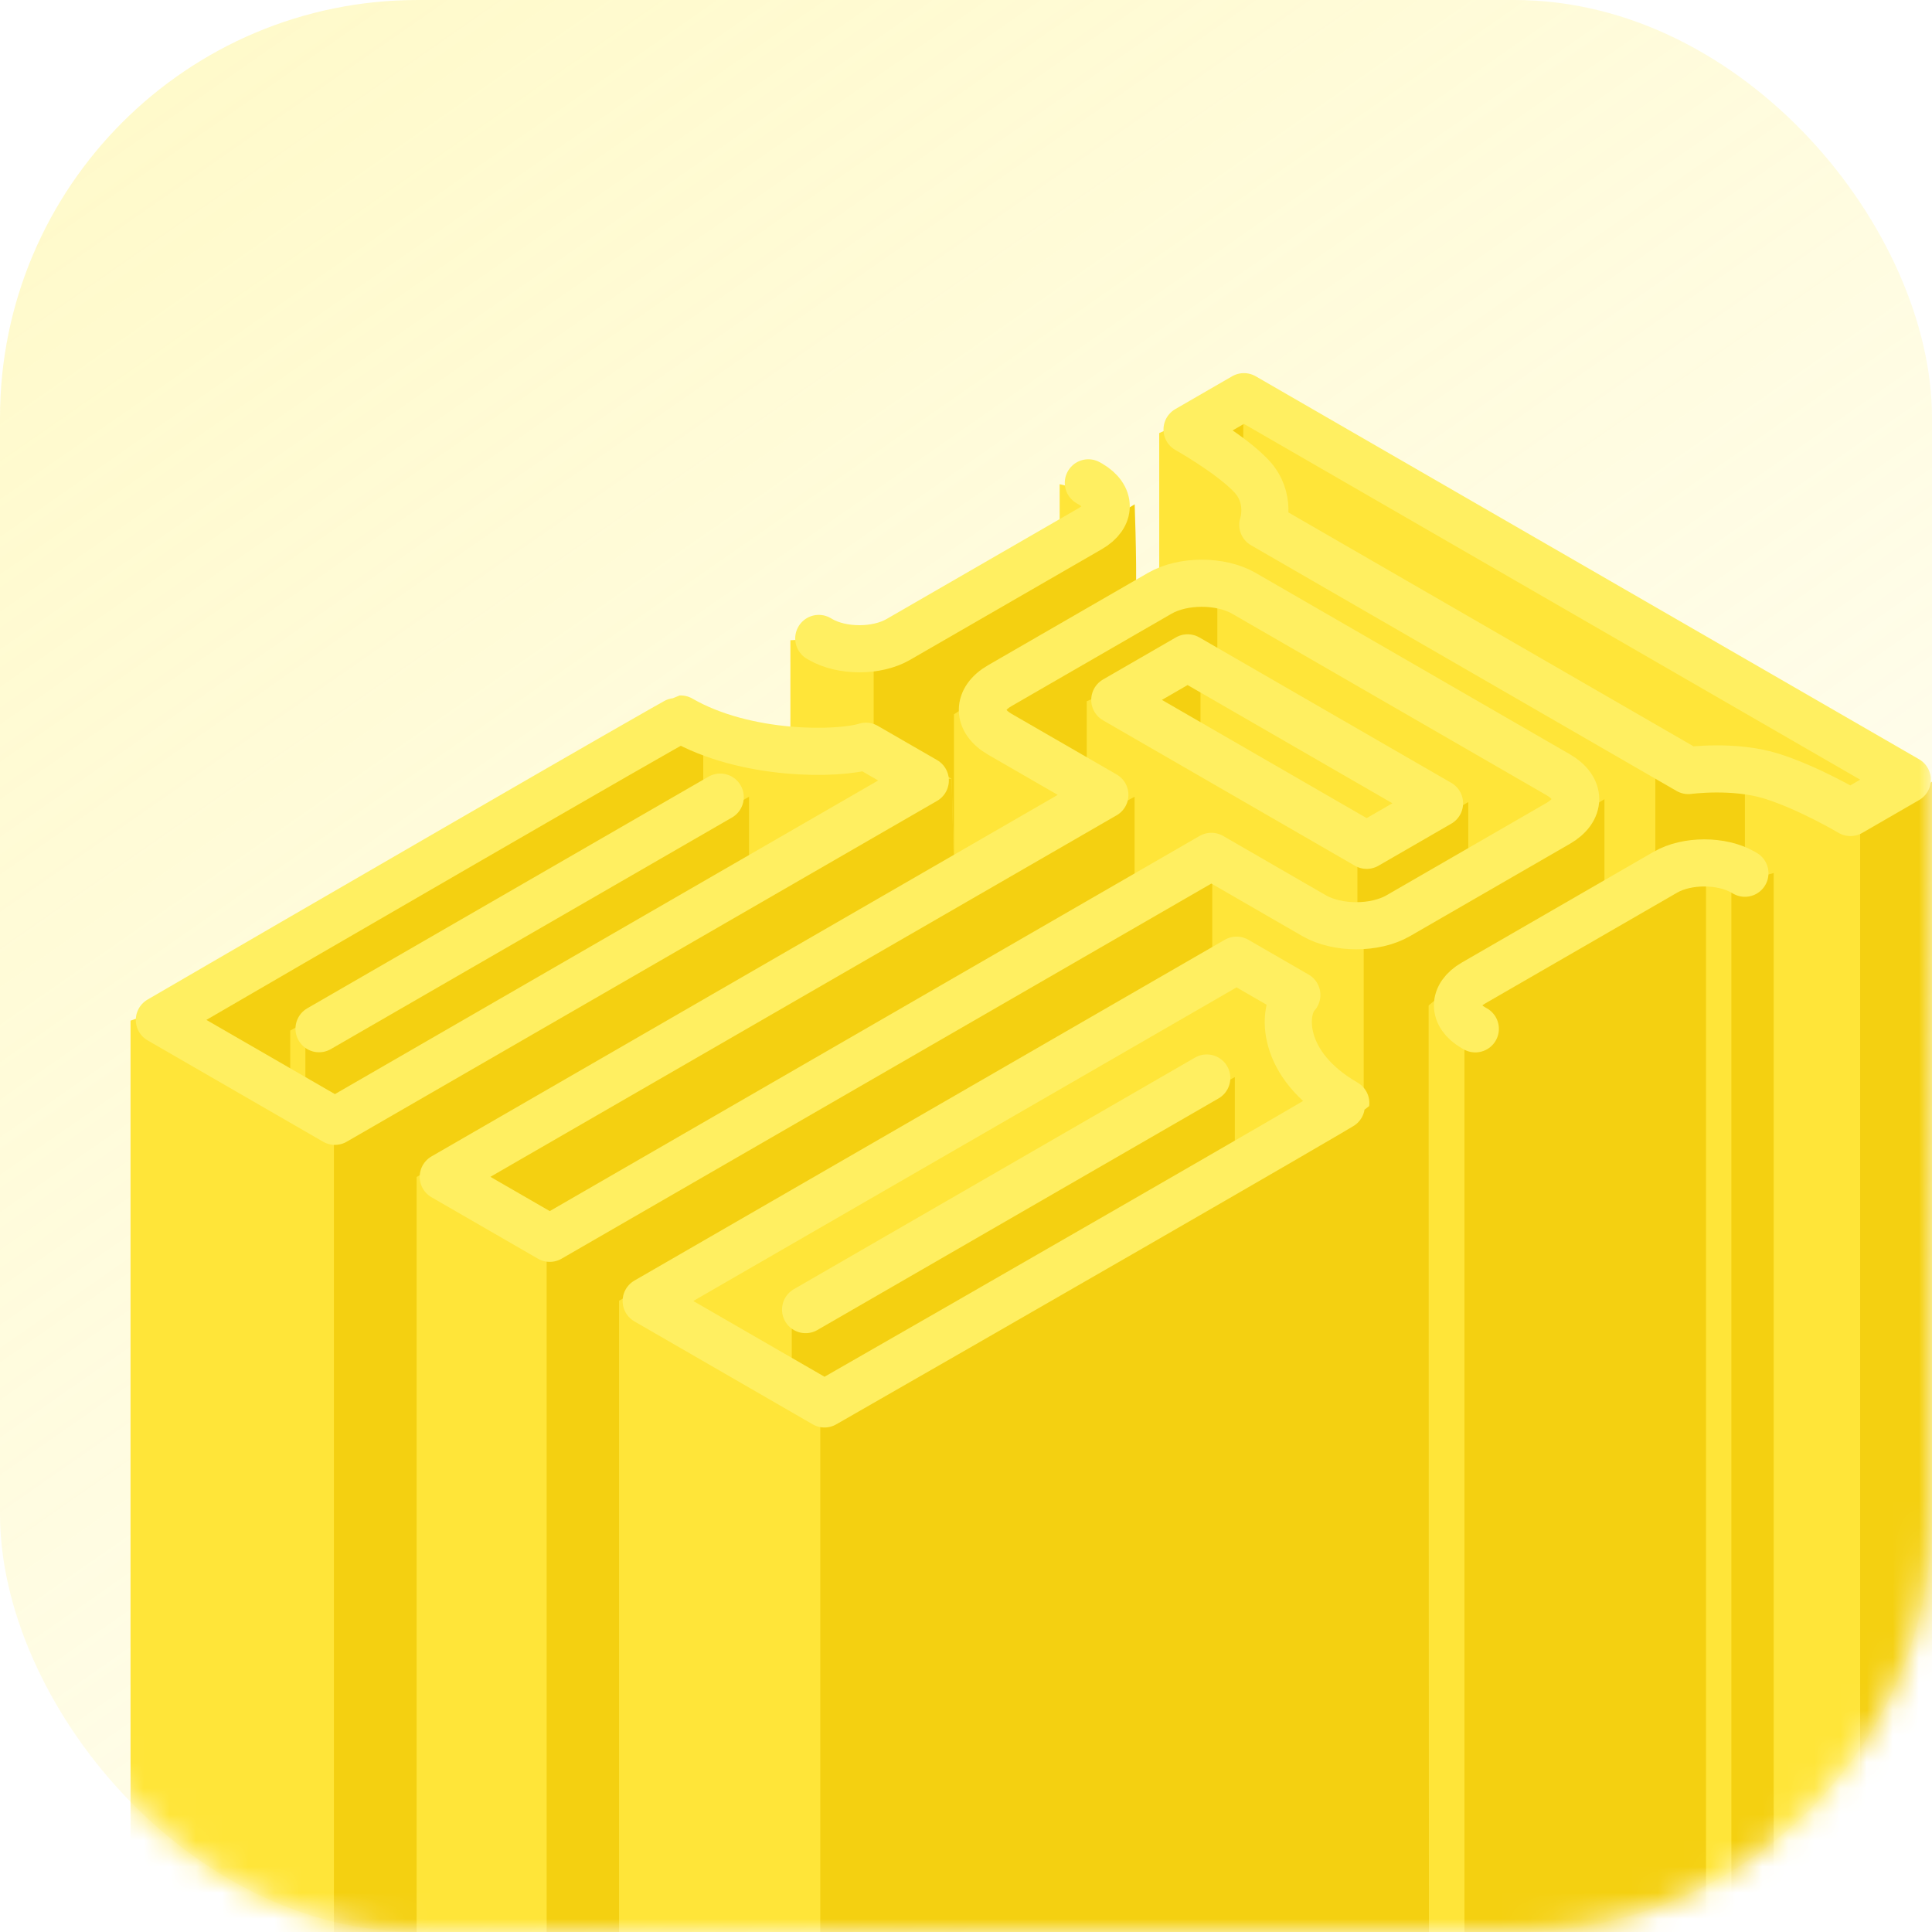
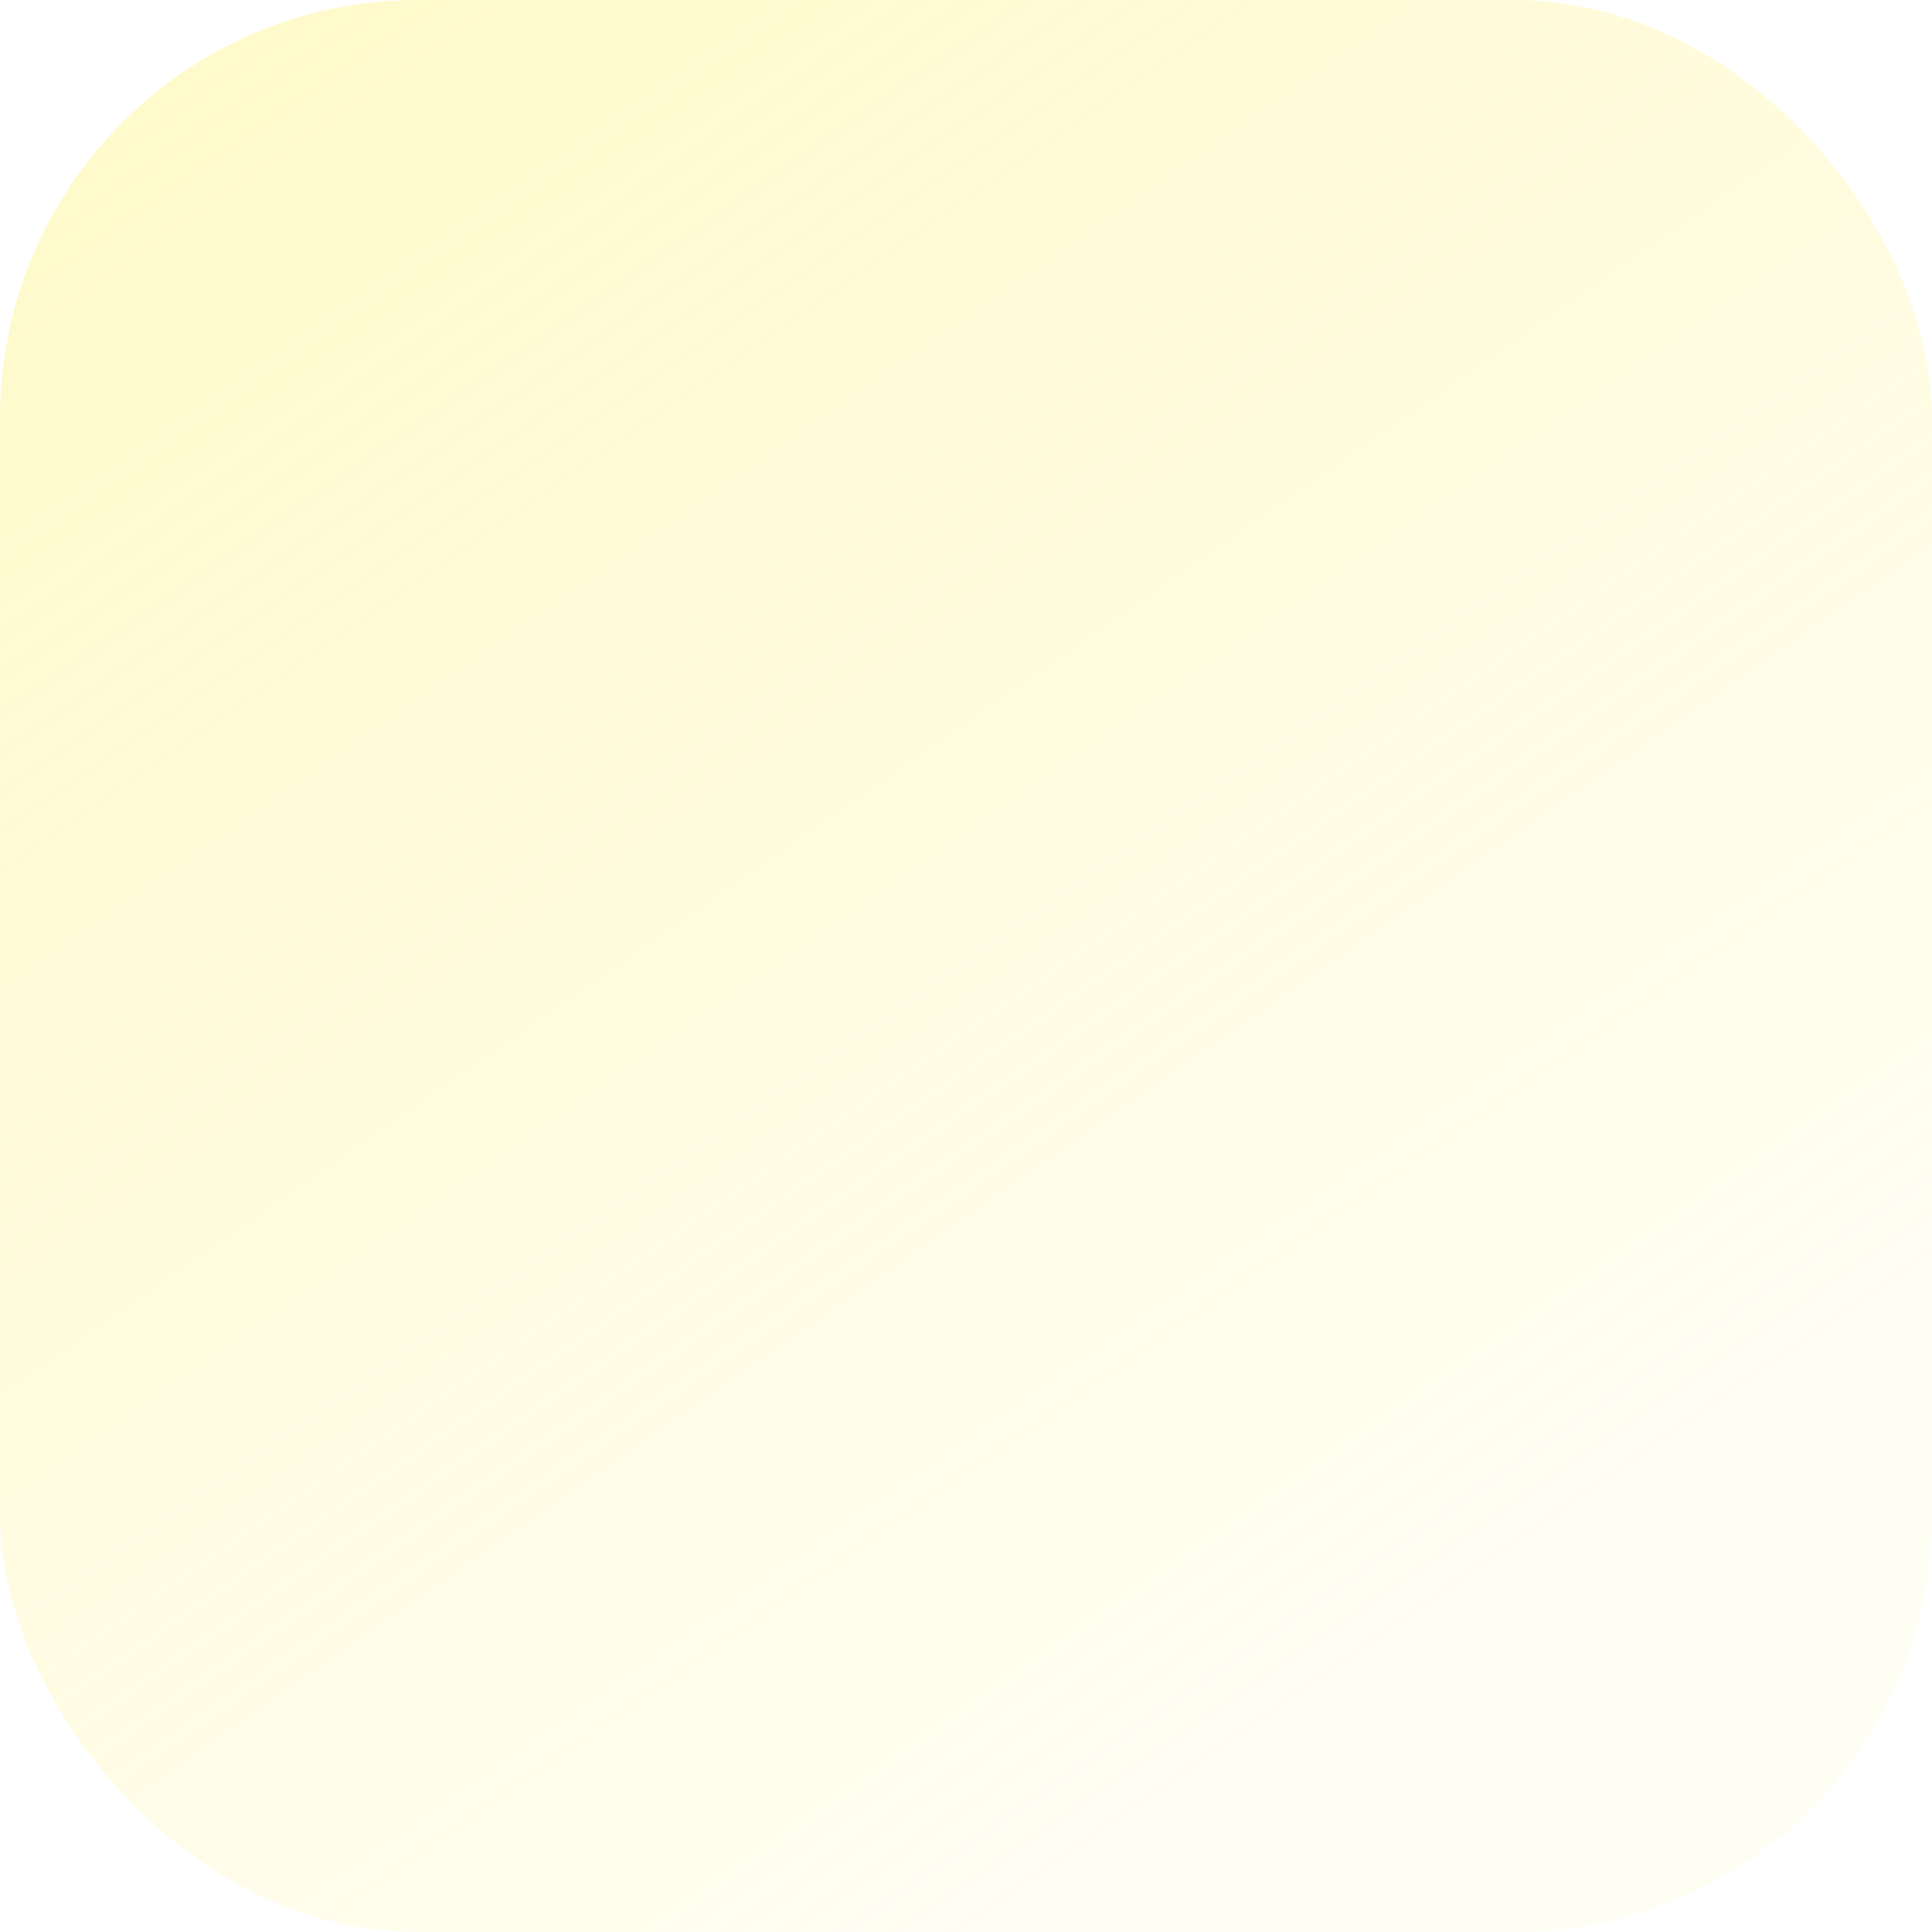
<svg xmlns="http://www.w3.org/2000/svg" width="74" height="74" viewBox="0 0 74 74" fill="none">
  <rect width="74" height="74" rx="16" fill="url(#paint0_linear)" fill-opacity="0.4" />
  <mask id="mask0" mask-type="alpha" maskUnits="userSpaceOnUse" x="0" y="0" width="74" height="74">
-     <rect width="74" height="74" rx="16" fill="#C4C4C4" />
-   </mask>
+     </mask>
  <g mask="url(#mask0)">
-     <path d="M5 116.501V39.093L8.668 37.833L25.908 27.638L30.274 28.799V24.522L34.003 24.327L40.587 20.656V18.546L41.815 18.844C42.159 20.144 42.845 22.756 42.836 22.801C42.827 22.847 43.876 22.713 44.401 22.641V16.588L47.897 15L73.171 29.827L73.582 116.501H5Z" fill="#FFE539" />
    <path d="M32.284 116.542H52.658V42.251L32.284 53.805V116.542Z" fill="#F4D011" />
    <path d="M57.605 116.542V39.406H56.652V116.542H57.605Z" fill="#F4D011" />
    <path d="M57.605 39.406V116.542H64.969V33.44L57.605 36.77L56.186 38.511L57.605 39.406Z" fill="#F4D011" />
    <path d="M67.936 33.44V116.542H66.717V33.765L67.936 33.44Z" fill="#F4D011" />
-     <path d="M71.248 31.551V116.542H74.156V29.849L71.248 31.551Z" fill="#F4D011" />
    <path d="M52.535 32.879V35.331L56.238 33.249V30.721L52.535 32.879Z" fill="#F4D011" />
    <path d="M61.454 30.611V34.296L56.238 37.245L54.72 38.511C54.72 64.314 54.756 116.045 54.756 116.542C54.756 116.542 53.536 116.749 52.927 116.542V35.717L61.454 30.611Z" fill="#F4D011" />
    <path d="M64.486 29.849V33.013C64.716 32.924 65.343 32.771 66.016 32.879V29.849H64.486Z" fill="#F4D011" />
    <path d="M45.52 25.872C45.605 26.721 45.725 28.369 45.52 28.164C45.315 27.959 43.906 26.984 43.228 26.522L45.52 25.872Z" fill="#F4D011" />
    <path d="M47.62 15.867V17.74L46.501 16.475L47.62 15.867Z" fill="#F4D011" />
    <path d="M43.458 22.966C43.35 22.966 38.8 25.895 36.539 27.359V33.193L36.45 29.832C35.803 29.439 34.51 28.627 34.51 28.526V24.709L43.461 19.316C43.505 20.59 43.563 22.966 43.458 22.966Z" fill="#F4D011" />
    <path d="M12.492 39.687V42.514H13.867C13.989 42.514 23.621 36.554 28.422 33.575L28.69 33.241V30.517L12.492 39.687Z" fill="#F4D011" />
    <path d="M26.143 30.917C26.229 30.832 26.179 29.14 26.143 28.305C19.767 31.753 7.102 38.584 6.739 38.709C6.907 38.75 9.697 40.392 11.115 41.235V39.475C16.089 36.658 26.058 31.002 26.143 30.917Z" fill="#F4D011" />
    <path d="M36.539 33.193L36.45 29.832L35.116 29.849L32.891 31.404L13.085 43.088V43.733V116.542H15.957V45.081L36.539 33.193Z" fill="#F4D011" />
    <path d="M43.458 30.517V34.502L20.671 47.286L17.202 44.636L43.458 30.517Z" fill="#F4D011" />
    <path d="M46.433 33.575V37.245L23.711 49.82V116.542L21.69 116.3V47.564L46.433 33.575Z" fill="#F4D011" />
    <path d="M47.297 41.254V44.565L31.044 53.635V50.361L47.297 41.254Z" fill="#F4D011" />
    <path d="M45.893 22.76C45.947 22.925 45.915 24.342 45.893 25.03L41.625 26.859V29.849L37.357 27.807L38.339 26.522L44.504 22.966L45.893 22.76Z" fill="#F4D011" />
    <g filter="url(#filter0_f)">
      <path d="M31.419 54.127H34.696V116.596H31.419V54.127Z" fill="#F4D011" />
    </g>
    <g filter="url(#filter1_f)">
      <path d="M52.232 35.469H54.22V116.596H52.232V35.469Z" fill="#F4D011" />
    </g>
    <g filter="url(#filter2_f)">
      <path d="M56.092 38.914H58.035V116.502H56.092V38.914Z" fill="#F4D011" />
    </g>
    <g filter="url(#filter3_f)">
-       <path d="M63.403 33.447H65.345V110.49H63.403V33.447Z" fill="#F4D011" />
-     </g>
+       </g>
    <g filter="url(#filter4_f)">
      <path d="M66.316 33.688H67.603V110.49H66.316V33.688Z" fill="#F4D011" />
    </g>
    <g filter="url(#filter5_f)">
      <path d="M51.992 32.548H53.878V35.166H51.992V32.548Z" fill="#F4D011" />
    </g>
    <g filter="url(#filter6_f)">
      <path d="M44.095 25.353H45.981V27.97H44.095V25.353Z" fill="#F4D011" />
    </g>
    <g filter="url(#filter7_f)">
      <path d="M20.938 47.29H23.123V114.766H20.938V47.29Z" fill="#F4D011" />
    </g>
    <g filter="url(#filter8_f)">
-       <path d="M30.326 50.431H32.512V53.329H30.326V50.431Z" fill="#F4D011" />
+       <path d="M30.326 50.431H32.512V53.329V50.431Z" fill="#F4D011" />
    </g>
    <g filter="url(#filter9_f)">
      <path d="M11.697 39.841H13.882V42.739H11.697V39.841Z" fill="#F4D011" />
    </g>
    <g filter="url(#filter10_f)">
      <path d="M24.75 27.518H26.936V31.56H24.75V27.518Z" fill="#F4D011" />
    </g>
    <g filter="url(#filter11_f)">
      <path d="M33.463 24.633H35.591V29.464H33.463V24.633Z" fill="#F4D011" />
    </g>
    <g filter="url(#filter12_f)">
      <path d="M44.498 22.661H46.626V25.353H44.498V22.661Z" fill="#F4D011" />
    </g>
    <g filter="url(#filter13_f)">
      <path d="M63.403 29.539H66.834V33.447H63.403V29.539Z" fill="#F4D011" />
    </g>
    <g filter="url(#filter14_f)">
      <path d="M12.79 42.948H14.975V117.179H12.79V42.948Z" fill="#F4D011" />
    </g>
    <path fill-rule="evenodd" clip-rule="evenodd" d="M47.646 22.726L59.682 29.674C60.11 29.921 60.351 30.256 60.352 30.605C60.352 30.954 60.113 31.288 59.686 31.535L53.556 35.074C52.667 35.587 51.224 35.586 50.332 35.072L46.398 32.8L21.057 47.43L16.978 45.075L42.319 30.446L38.297 28.124C37.406 27.609 37.404 26.776 38.293 26.263L44.423 22.724C45.312 22.21 46.755 22.212 47.646 22.726ZM45.488 25.197L42.699 26.808L52.347 32.378L55.137 30.767L45.488 25.197Z" stroke="#FFEF61" stroke-width="1.805" stroke-linejoin="round" />
    <path d="M47.645 15.194L73.054 29.863L70.876 31.121C70.876 31.121 69.261 30.162 67.828 29.721C66.395 29.279 64.668 29.514 64.668 29.514L48.368 20.103C48.368 20.103 48.726 19.079 47.931 18.234C47.135 17.389 45.467 16.452 45.467 16.452L47.645 15.194Z" stroke="#FFEF61" stroke-width="1.805" stroke-linejoin="round" />
    <path d="M27.586 30.531L12.22 39.402" stroke="#FFEF61" stroke-width="1.805" stroke-linecap="round" stroke-linejoin="round" />
    <path d="M46.222 41.29L30.856 50.161" stroke="#FFEF61" stroke-width="1.805" stroke-linecap="round" stroke-linejoin="round" />
    <path d="M41.686 18.494L41.754 18.532C42.576 19.007 42.576 19.777 41.754 20.252L34.406 24.493C33.584 24.968 32.251 24.968 31.428 24.493L31.361 24.454" stroke="#FFEF61" stroke-width="1.805" stroke-linecap="round" stroke-linejoin="round" />
    <path d="M66.834 33.447L66.767 33.408C65.944 32.933 64.611 32.933 63.789 33.408L56.441 37.65C55.619 38.124 55.619 38.894 56.441 39.369L56.508 39.407" stroke="#FFEF61" stroke-width="1.805" stroke-linecap="round" stroke-linejoin="round" />
    <path d="M33.167 28.582L35.441 29.894L12.828 42.949L6.104 39.067C10.77 36.35 25.964 27.545 26.071 27.54C28.569 28.983 32.131 28.909 33.167 28.582Z" stroke="#FFEF61" stroke-width="1.805" stroke-linecap="round" stroke-linejoin="round" />
    <path d="M49.672 38.11L47.363 36.777L24.75 49.831L31.58 53.774C36.287 51.081 51.539 42.309 51.547 42.248C49.009 40.782 49.11 38.71 49.672 38.11Z" stroke="#FFEF61" stroke-width="1.805" stroke-linecap="round" stroke-linejoin="round" />
  </g>
  <defs>
    <filter id="filter0_f" x="30.374" y="53.082" width="5.366" height="64.559" filterUnits="userSpaceOnUse" color-interpolation-filters="sRGB">
      <feFlood flood-opacity="0" result="BackgroundImageFix" />
      <feBlend mode="normal" in="SourceGraphic" in2="BackgroundImageFix" result="shape" />
      <feGaussianBlur stdDeviation="0.522" result="effect1_foregroundBlur" />
    </filter>
    <filter id="filter1_f" x="51.188" y="34.425" width="4.077" height="83.216" filterUnits="userSpaceOnUse" color-interpolation-filters="sRGB">
      <feFlood flood-opacity="0" result="BackgroundImageFix" />
      <feBlend mode="normal" in="SourceGraphic" in2="BackgroundImageFix" result="shape" />
      <feGaussianBlur stdDeviation="0.522" result="effect1_foregroundBlur" />
    </filter>
    <filter id="filter2_f" x="55.047" y="37.869" width="4.032" height="79.677" filterUnits="userSpaceOnUse" color-interpolation-filters="sRGB">
      <feFlood flood-opacity="0" result="BackgroundImageFix" />
      <feBlend mode="normal" in="SourceGraphic" in2="BackgroundImageFix" result="shape" />
      <feGaussianBlur stdDeviation="0.522" result="effect1_foregroundBlur" />
    </filter>
    <filter id="filter3_f" x="62.358" y="32.402" width="4.032" height="79.132" filterUnits="userSpaceOnUse" color-interpolation-filters="sRGB">
      <feFlood flood-opacity="0" result="BackgroundImageFix" />
      <feBlend mode="normal" in="SourceGraphic" in2="BackgroundImageFix" result="shape" />
      <feGaussianBlur stdDeviation="0.522" result="effect1_foregroundBlur" />
    </filter>
    <filter id="filter4_f" x="65.272" y="32.643" width="3.376" height="78.892" filterUnits="userSpaceOnUse" color-interpolation-filters="sRGB">
      <feFlood flood-opacity="0" result="BackgroundImageFix" />
      <feBlend mode="normal" in="SourceGraphic" in2="BackgroundImageFix" result="shape" />
      <feGaussianBlur stdDeviation="0.522" result="effect1_foregroundBlur" />
    </filter>
    <filter id="filter5_f" x="50.947" y="31.504" width="3.975" height="4.707" filterUnits="userSpaceOnUse" color-interpolation-filters="sRGB">
      <feFlood flood-opacity="0" result="BackgroundImageFix" />
      <feBlend mode="normal" in="SourceGraphic" in2="BackgroundImageFix" result="shape" />
      <feGaussianBlur stdDeviation="0.522" result="effect1_foregroundBlur" />
    </filter>
    <filter id="filter6_f" x="43.05" y="24.308" width="3.975" height="4.707" filterUnits="userSpaceOnUse" color-interpolation-filters="sRGB">
      <feFlood flood-opacity="0" result="BackgroundImageFix" />
      <feBlend mode="normal" in="SourceGraphic" in2="BackgroundImageFix" result="shape" />
      <feGaussianBlur stdDeviation="0.522" result="effect1_foregroundBlur" />
    </filter>
    <filter id="filter7_f" x="19.893" y="46.245" width="4.275" height="69.565" filterUnits="userSpaceOnUse" color-interpolation-filters="sRGB">
      <feFlood flood-opacity="0" result="BackgroundImageFix" />
      <feBlend mode="normal" in="SourceGraphic" in2="BackgroundImageFix" result="shape" />
      <feGaussianBlur stdDeviation="0.522" result="effect1_foregroundBlur" />
    </filter>
    <filter id="filter8_f" x="29.282" y="49.386" width="4.275" height="4.987" filterUnits="userSpaceOnUse" color-interpolation-filters="sRGB">
      <feFlood flood-opacity="0" result="BackgroundImageFix" />
      <feBlend mode="normal" in="SourceGraphic" in2="BackgroundImageFix" result="shape" />
      <feGaussianBlur stdDeviation="0.522" result="effect1_foregroundBlur" />
    </filter>
    <filter id="filter9_f" x="10.652" y="38.796" width="4.275" height="4.987" filterUnits="userSpaceOnUse" color-interpolation-filters="sRGB">
      <feFlood flood-opacity="0" result="BackgroundImageFix" />
      <feBlend mode="normal" in="SourceGraphic" in2="BackgroundImageFix" result="shape" />
      <feGaussianBlur stdDeviation="0.522" result="effect1_foregroundBlur" />
    </filter>
    <filter id="filter10_f" x="23.705" y="26.473" width="4.275" height="6.131" filterUnits="userSpaceOnUse" color-interpolation-filters="sRGB">
      <feFlood flood-opacity="0" result="BackgroundImageFix" />
      <feBlend mode="normal" in="SourceGraphic" in2="BackgroundImageFix" result="shape" />
      <feGaussianBlur stdDeviation="0.522" result="effect1_foregroundBlur" />
    </filter>
    <filter id="filter11_f" x="32.419" y="23.588" width="4.217" height="6.92" filterUnits="userSpaceOnUse" color-interpolation-filters="sRGB">
      <feFlood flood-opacity="0" result="BackgroundImageFix" />
      <feBlend mode="normal" in="SourceGraphic" in2="BackgroundImageFix" result="shape" />
      <feGaussianBlur stdDeviation="0.522" result="effect1_foregroundBlur" />
    </filter>
    <filter id="filter12_f" x="43.453" y="21.616" width="4.217" height="4.781" filterUnits="userSpaceOnUse" color-interpolation-filters="sRGB">
      <feFlood flood-opacity="0" result="BackgroundImageFix" />
      <feBlend mode="normal" in="SourceGraphic" in2="BackgroundImageFix" result="shape" />
      <feGaussianBlur stdDeviation="0.522" result="effect1_foregroundBlur" />
    </filter>
    <filter id="filter13_f" x="62.358" y="28.494" width="5.521" height="5.997" filterUnits="userSpaceOnUse" color-interpolation-filters="sRGB">
      <feFlood flood-opacity="0" result="BackgroundImageFix" />
      <feBlend mode="normal" in="SourceGraphic" in2="BackgroundImageFix" result="shape" />
      <feGaussianBlur stdDeviation="0.522" result="effect1_foregroundBlur" />
    </filter>
    <filter id="filter14_f" x="11.745" y="41.904" width="4.275" height="76.32" filterUnits="userSpaceOnUse" color-interpolation-filters="sRGB">
      <feFlood flood-opacity="0" result="BackgroundImageFix" />
      <feBlend mode="normal" in="SourceGraphic" in2="BackgroundImageFix" result="shape" />
      <feGaussianBlur stdDeviation="0.522" result="effect1_foregroundBlur" />
    </filter>
    <linearGradient id="paint0_linear" x1="-18" y1="-5" x2="37" y2="74" gradientUnits="userSpaceOnUse">
      <stop stop-color="#FFEF61" />
      <stop offset="1" stop-color="#FFEF61" stop-opacity="0.2" />
    </linearGradient>
  </defs>
</svg>